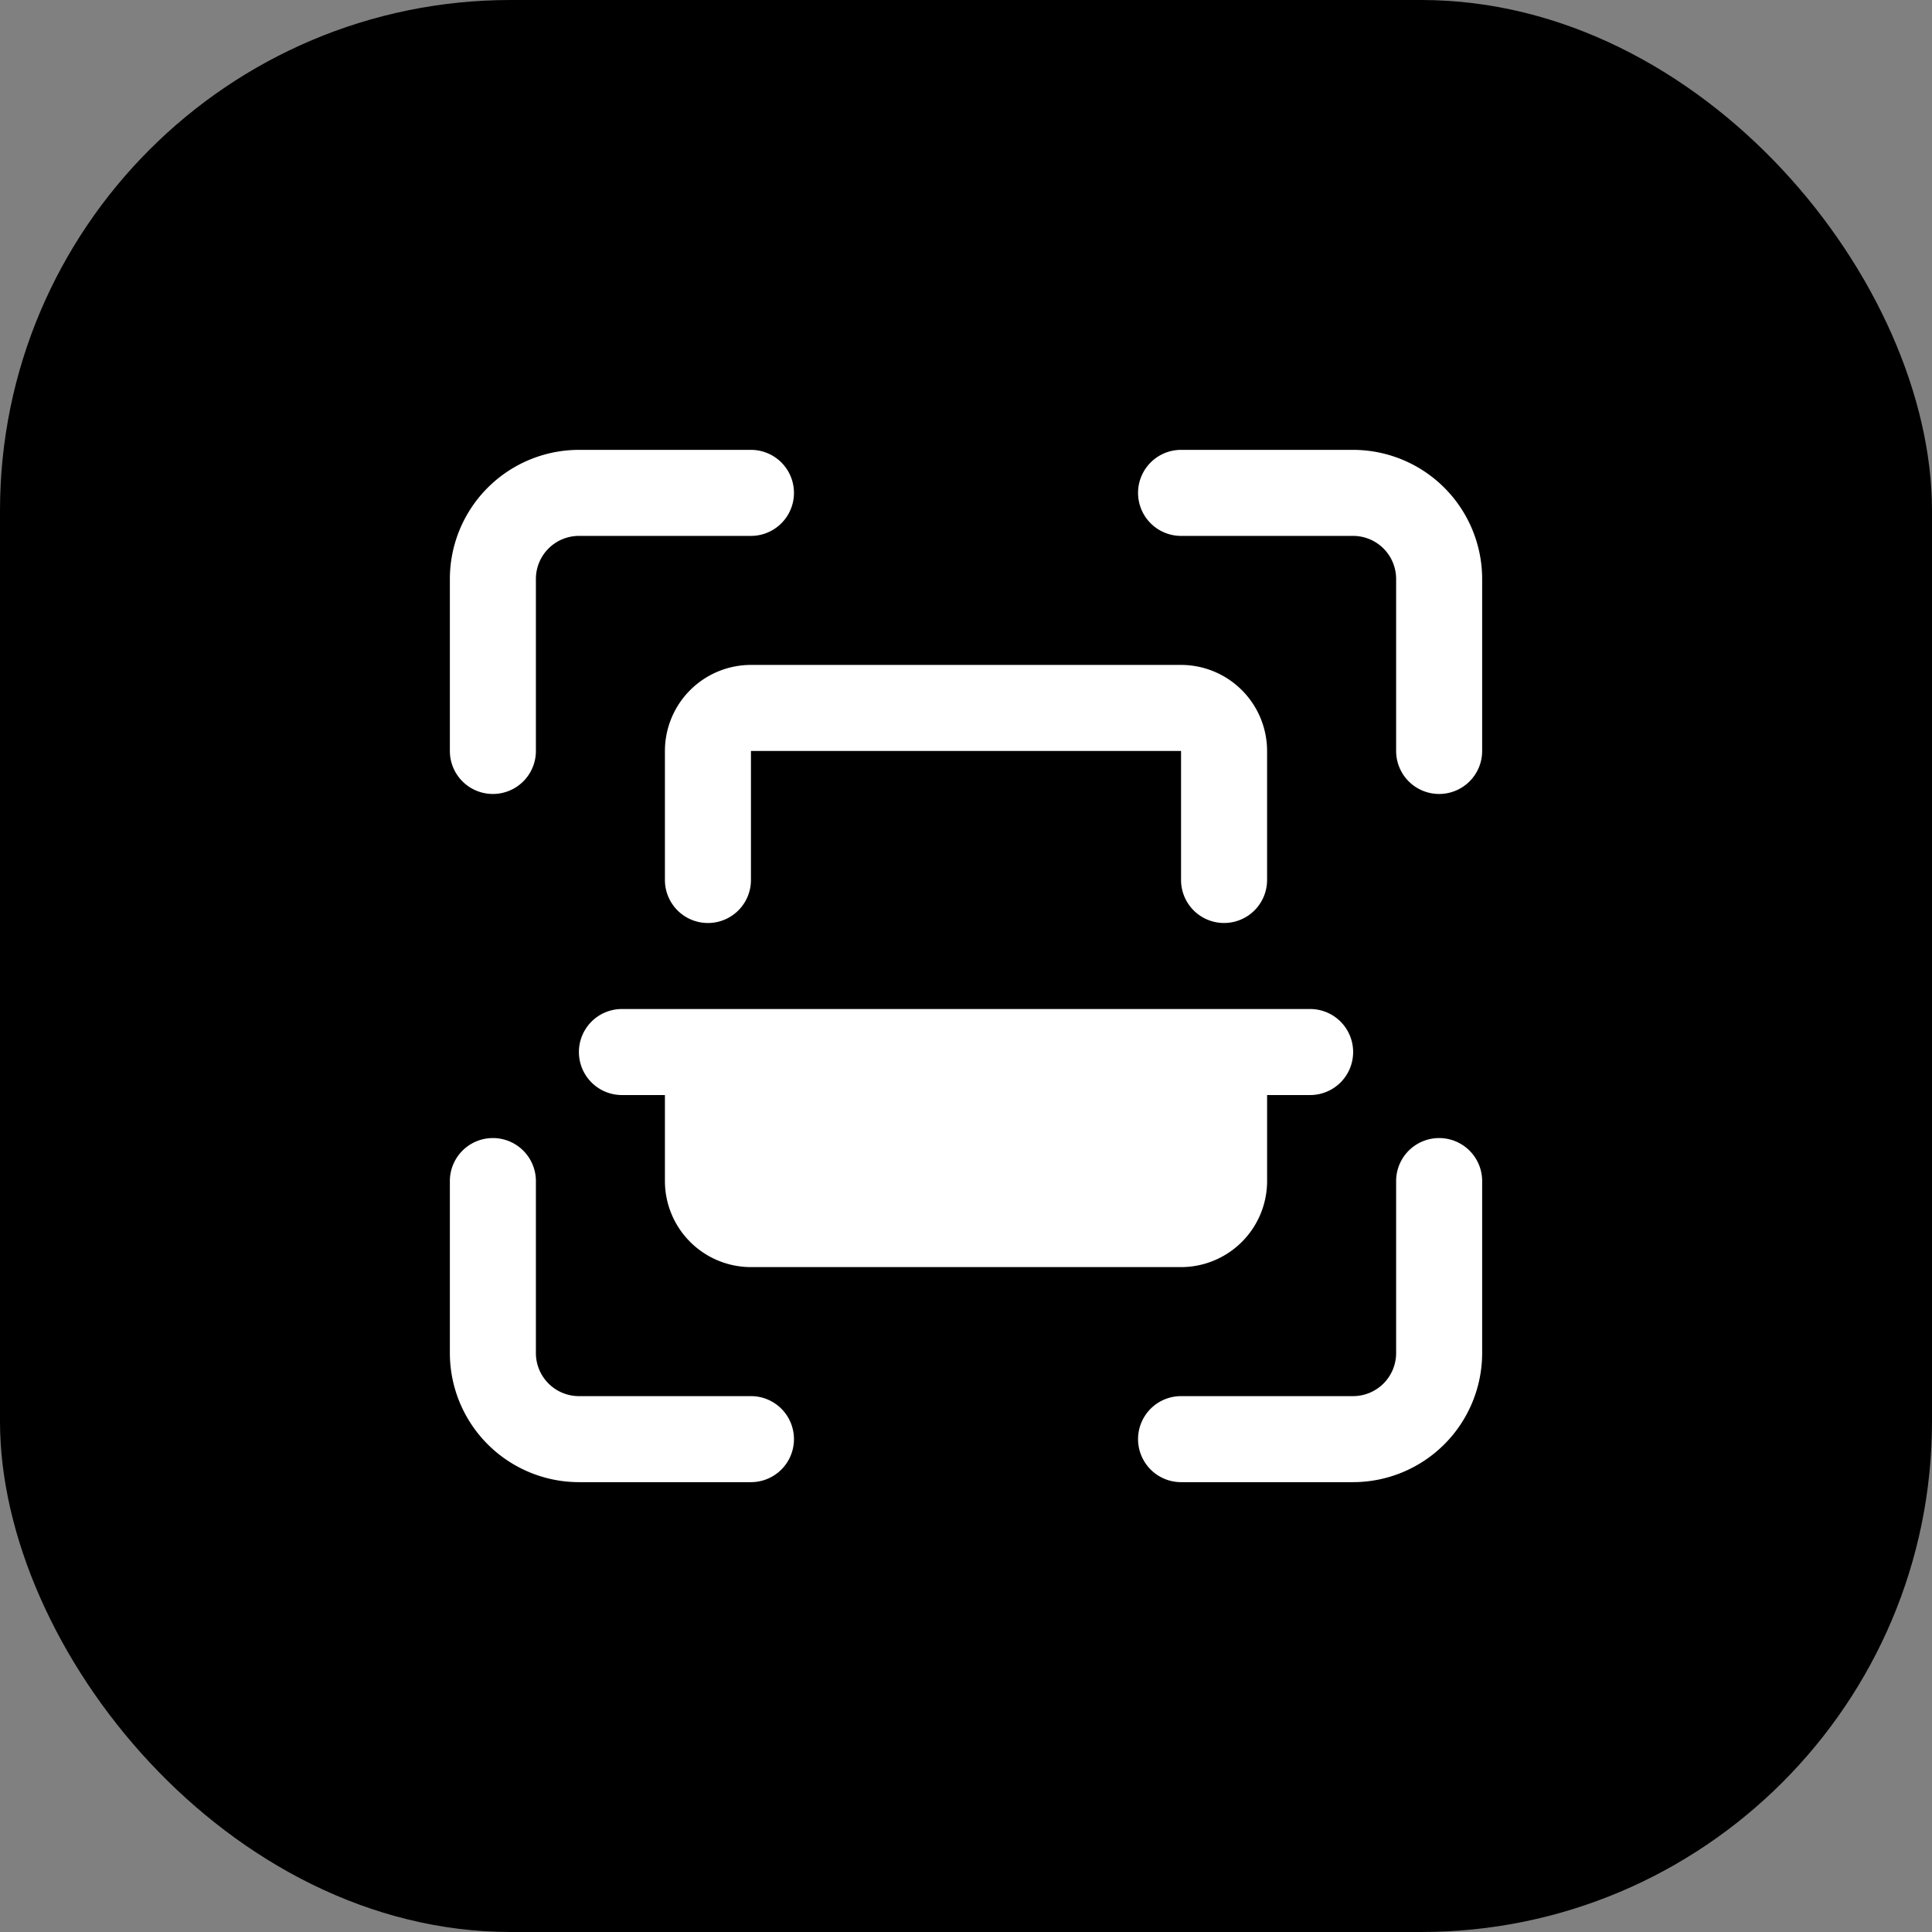
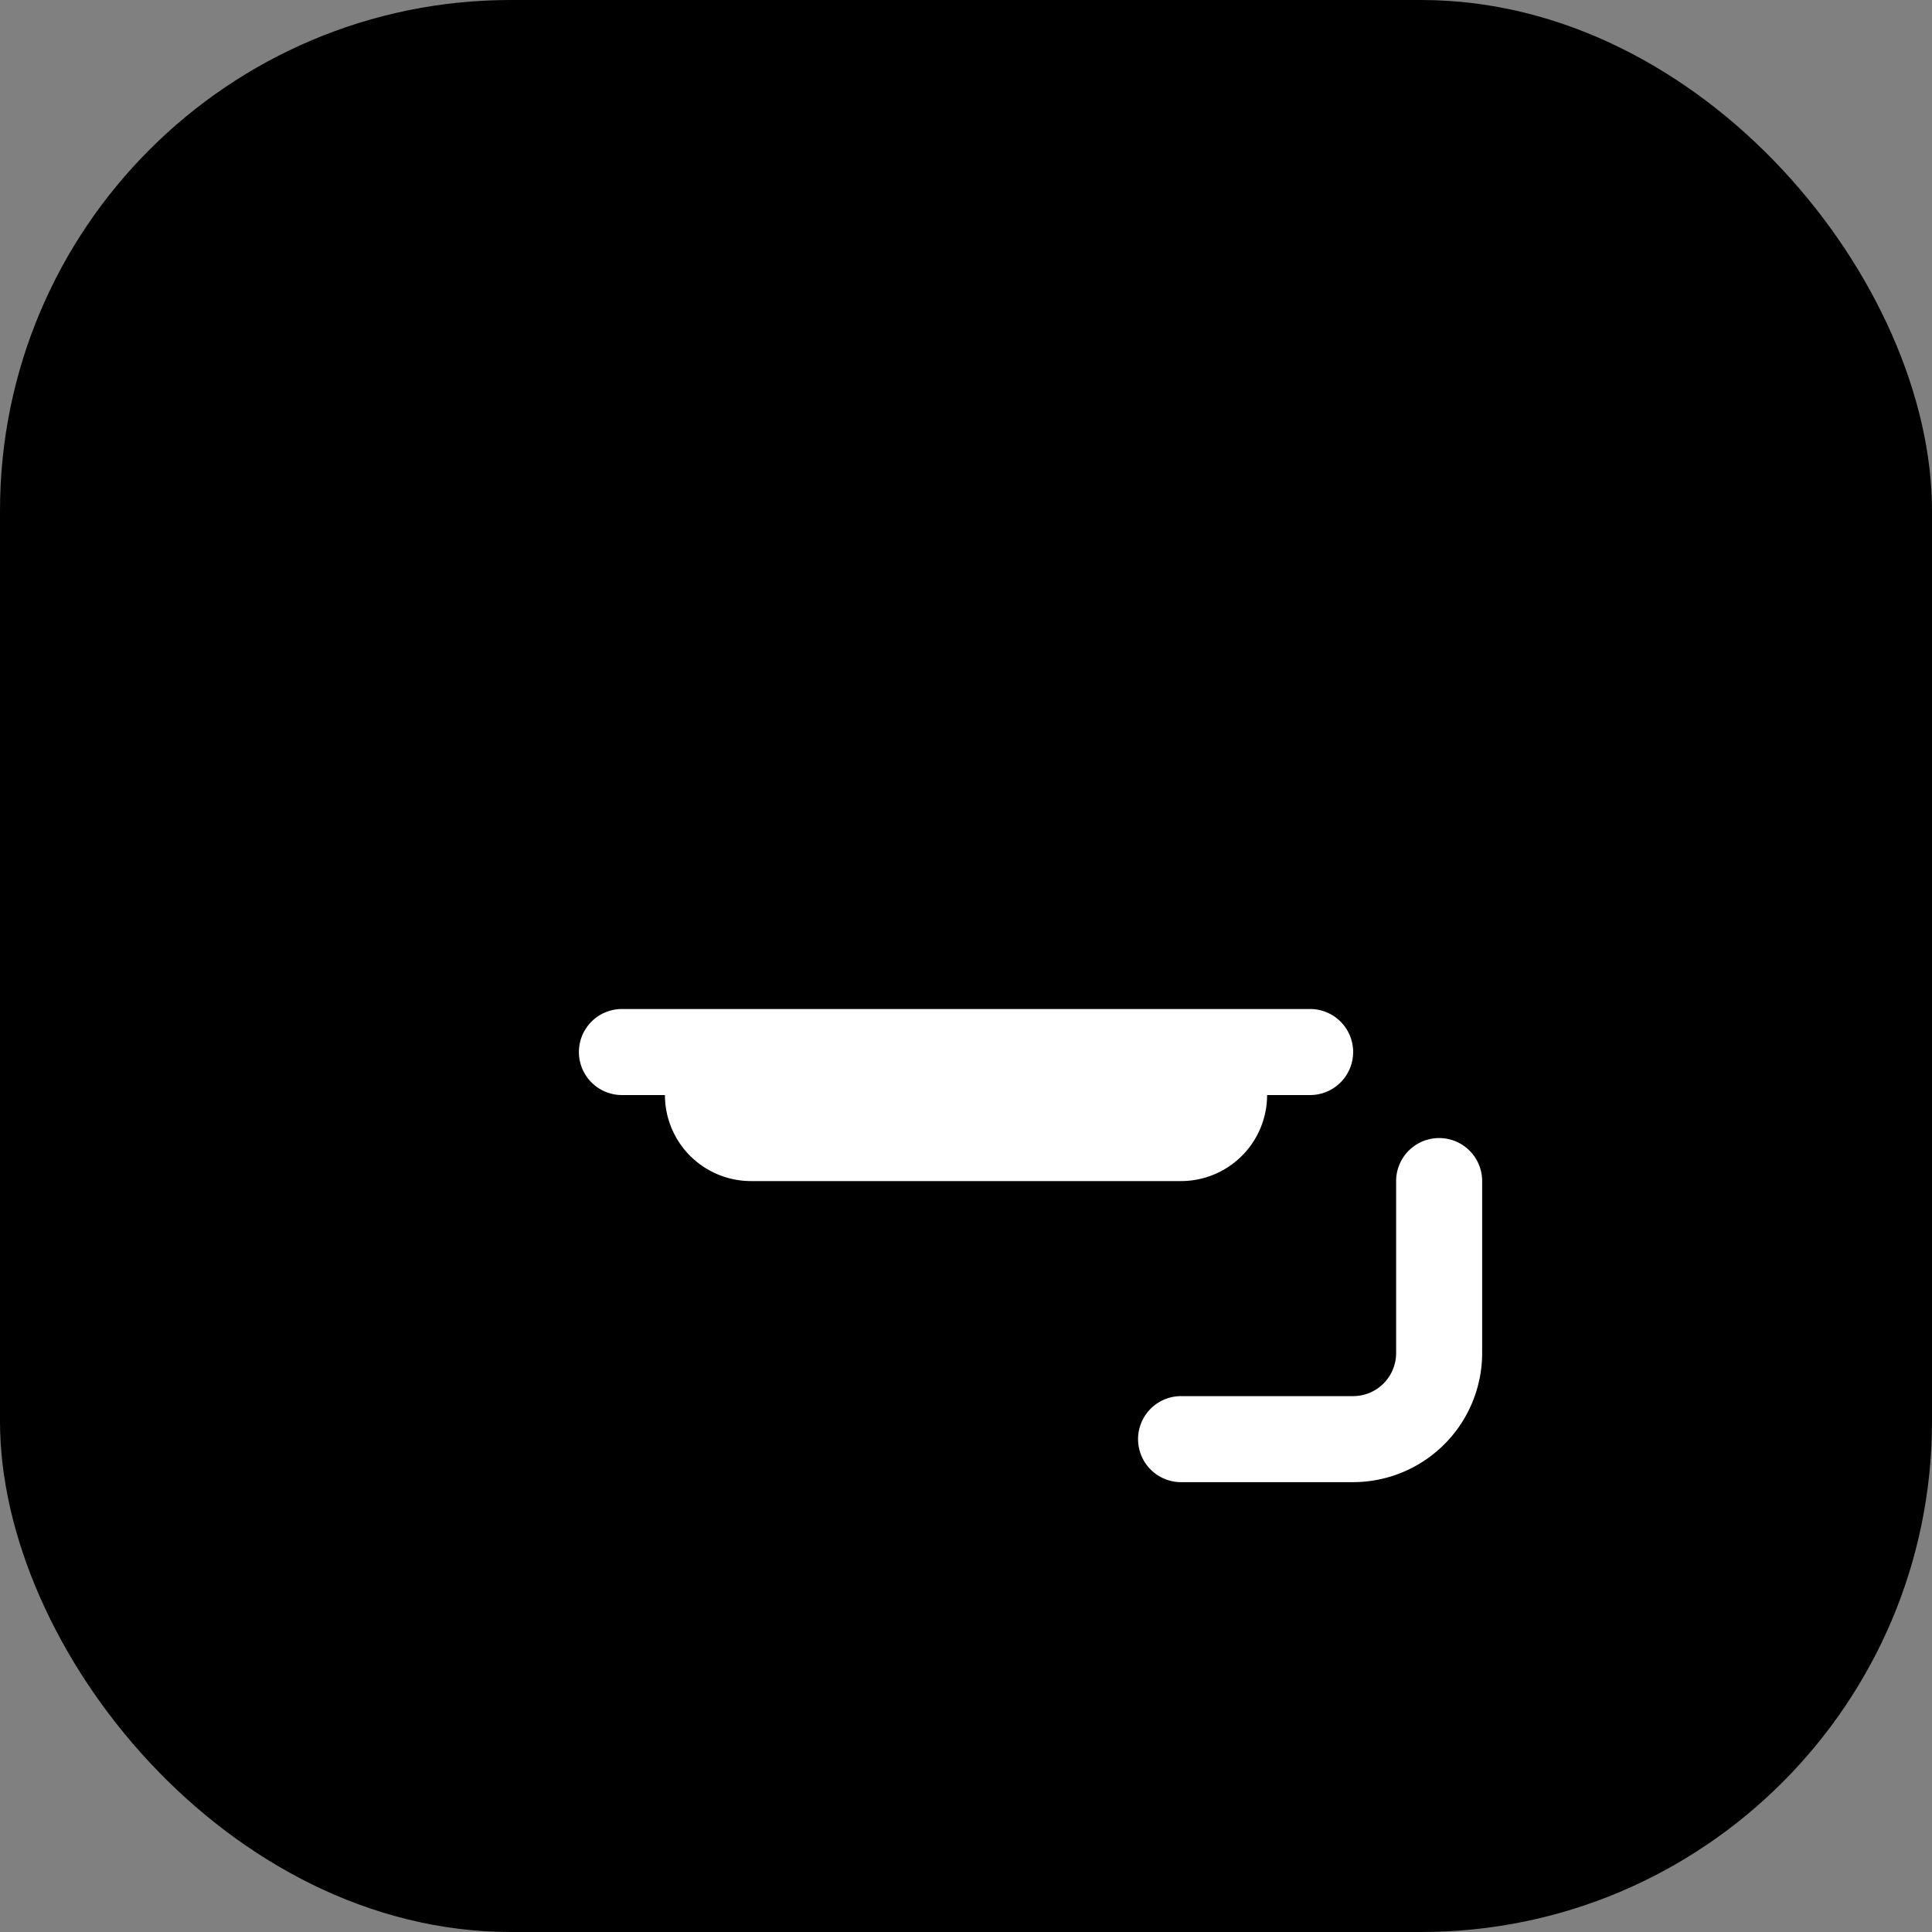
<svg xmlns="http://www.w3.org/2000/svg" width="87" height="87" viewBox="0 0 87 87">
  <rect x="0" y="0" width="87" height="87" fill="#808080" stroke="none" />
  <g id="Group_247" data-name="Group 247" transform="translate(1446 -1809)">
    <g id="Group_236" data-name="Group 236" transform="translate(-400)">
      <rect id="Rectangle_31" data-name="Rectangle 31" width="87" height="87" rx="23" transform="translate(-1046 1809)" />
      <g id="barcode-scanner" transform="translate(-1025.742 1829.258)">
-         <path id="Path_494" data-name="Path 494" d="M29.558,15.495a1.936,1.936,0,0,1-1.937-1.937V5.811a1.939,1.939,0,0,0-1.937-1.937H17.937a1.937,1.937,0,0,1,0-3.874h7.747a5.818,5.818,0,0,1,5.811,5.811v7.747A1.936,1.936,0,0,1,29.558,15.495Z" transform="translate(14.99)" fill="#fff" />
        <path id="Path_495" data-name="Path 495" d="M25.684,31.495H17.937a1.937,1.937,0,0,1,0-3.874h7.747a1.939,1.939,0,0,0,1.937-1.937V17.937a1.937,1.937,0,0,1,3.874,0v7.747A5.818,5.818,0,0,1,25.684,31.495Z" transform="translate(14.99 14.99)" fill="#fff" />
-         <path id="Path_496" data-name="Path 496" d="M13.558,31.495H5.811A5.818,5.818,0,0,1,0,25.684V17.937a1.937,1.937,0,0,1,3.874,0v7.747a1.939,1.939,0,0,0,1.937,1.937h7.747a1.937,1.937,0,1,1,0,3.874Z" transform="translate(0 14.99)" fill="#fff" />
-         <path id="Path_497" data-name="Path 497" d="M1.937,15.495A1.936,1.936,0,0,1,0,13.558V5.811A5.818,5.818,0,0,1,5.811,0h7.747a1.937,1.937,0,1,1,0,3.874H5.811A1.939,1.939,0,0,0,3.874,5.811v7.747A1.936,1.936,0,0,1,1.937,15.495Z" fill="#fff" />
-         <path id="Path_498" data-name="Path 498" d="M30.179,16.621a1.936,1.936,0,0,1-1.937-1.937V8.874H8.874v5.811a1.937,1.937,0,1,1-3.874,0V8.874A3.878,3.878,0,0,1,8.874,5H28.242a3.878,3.878,0,0,1,3.874,3.874v5.811A1.936,1.936,0,0,1,30.179,16.621Z" transform="translate(4.684 4.684)" fill="#fff" />
-         <path id="Path_499" data-name="Path 499" d="M37.864,14.937a1.936,1.936,0,0,1-1.937,1.937H33.99v3.874a3.878,3.878,0,0,1-3.874,3.874H10.747a3.878,3.878,0,0,1-3.874-3.874V16.874H4.937a1.937,1.937,0,1,1,0-3.874h30.99A1.936,1.936,0,0,1,37.864,14.937Z" transform="translate(2.811 12.179)" fill="#fff" />
+         <path id="Path_499" data-name="Path 499" d="M37.864,14.937a1.936,1.936,0,0,1-1.937,1.937H33.99a3.878,3.878,0,0,1-3.874,3.874H10.747a3.878,3.878,0,0,1-3.874-3.874V16.874H4.937a1.937,1.937,0,1,1,0-3.874h30.99A1.936,1.936,0,0,1,37.864,14.937Z" transform="translate(2.811 12.179)" fill="#fff" />
      </g>
    </g>
  </g>
</svg>